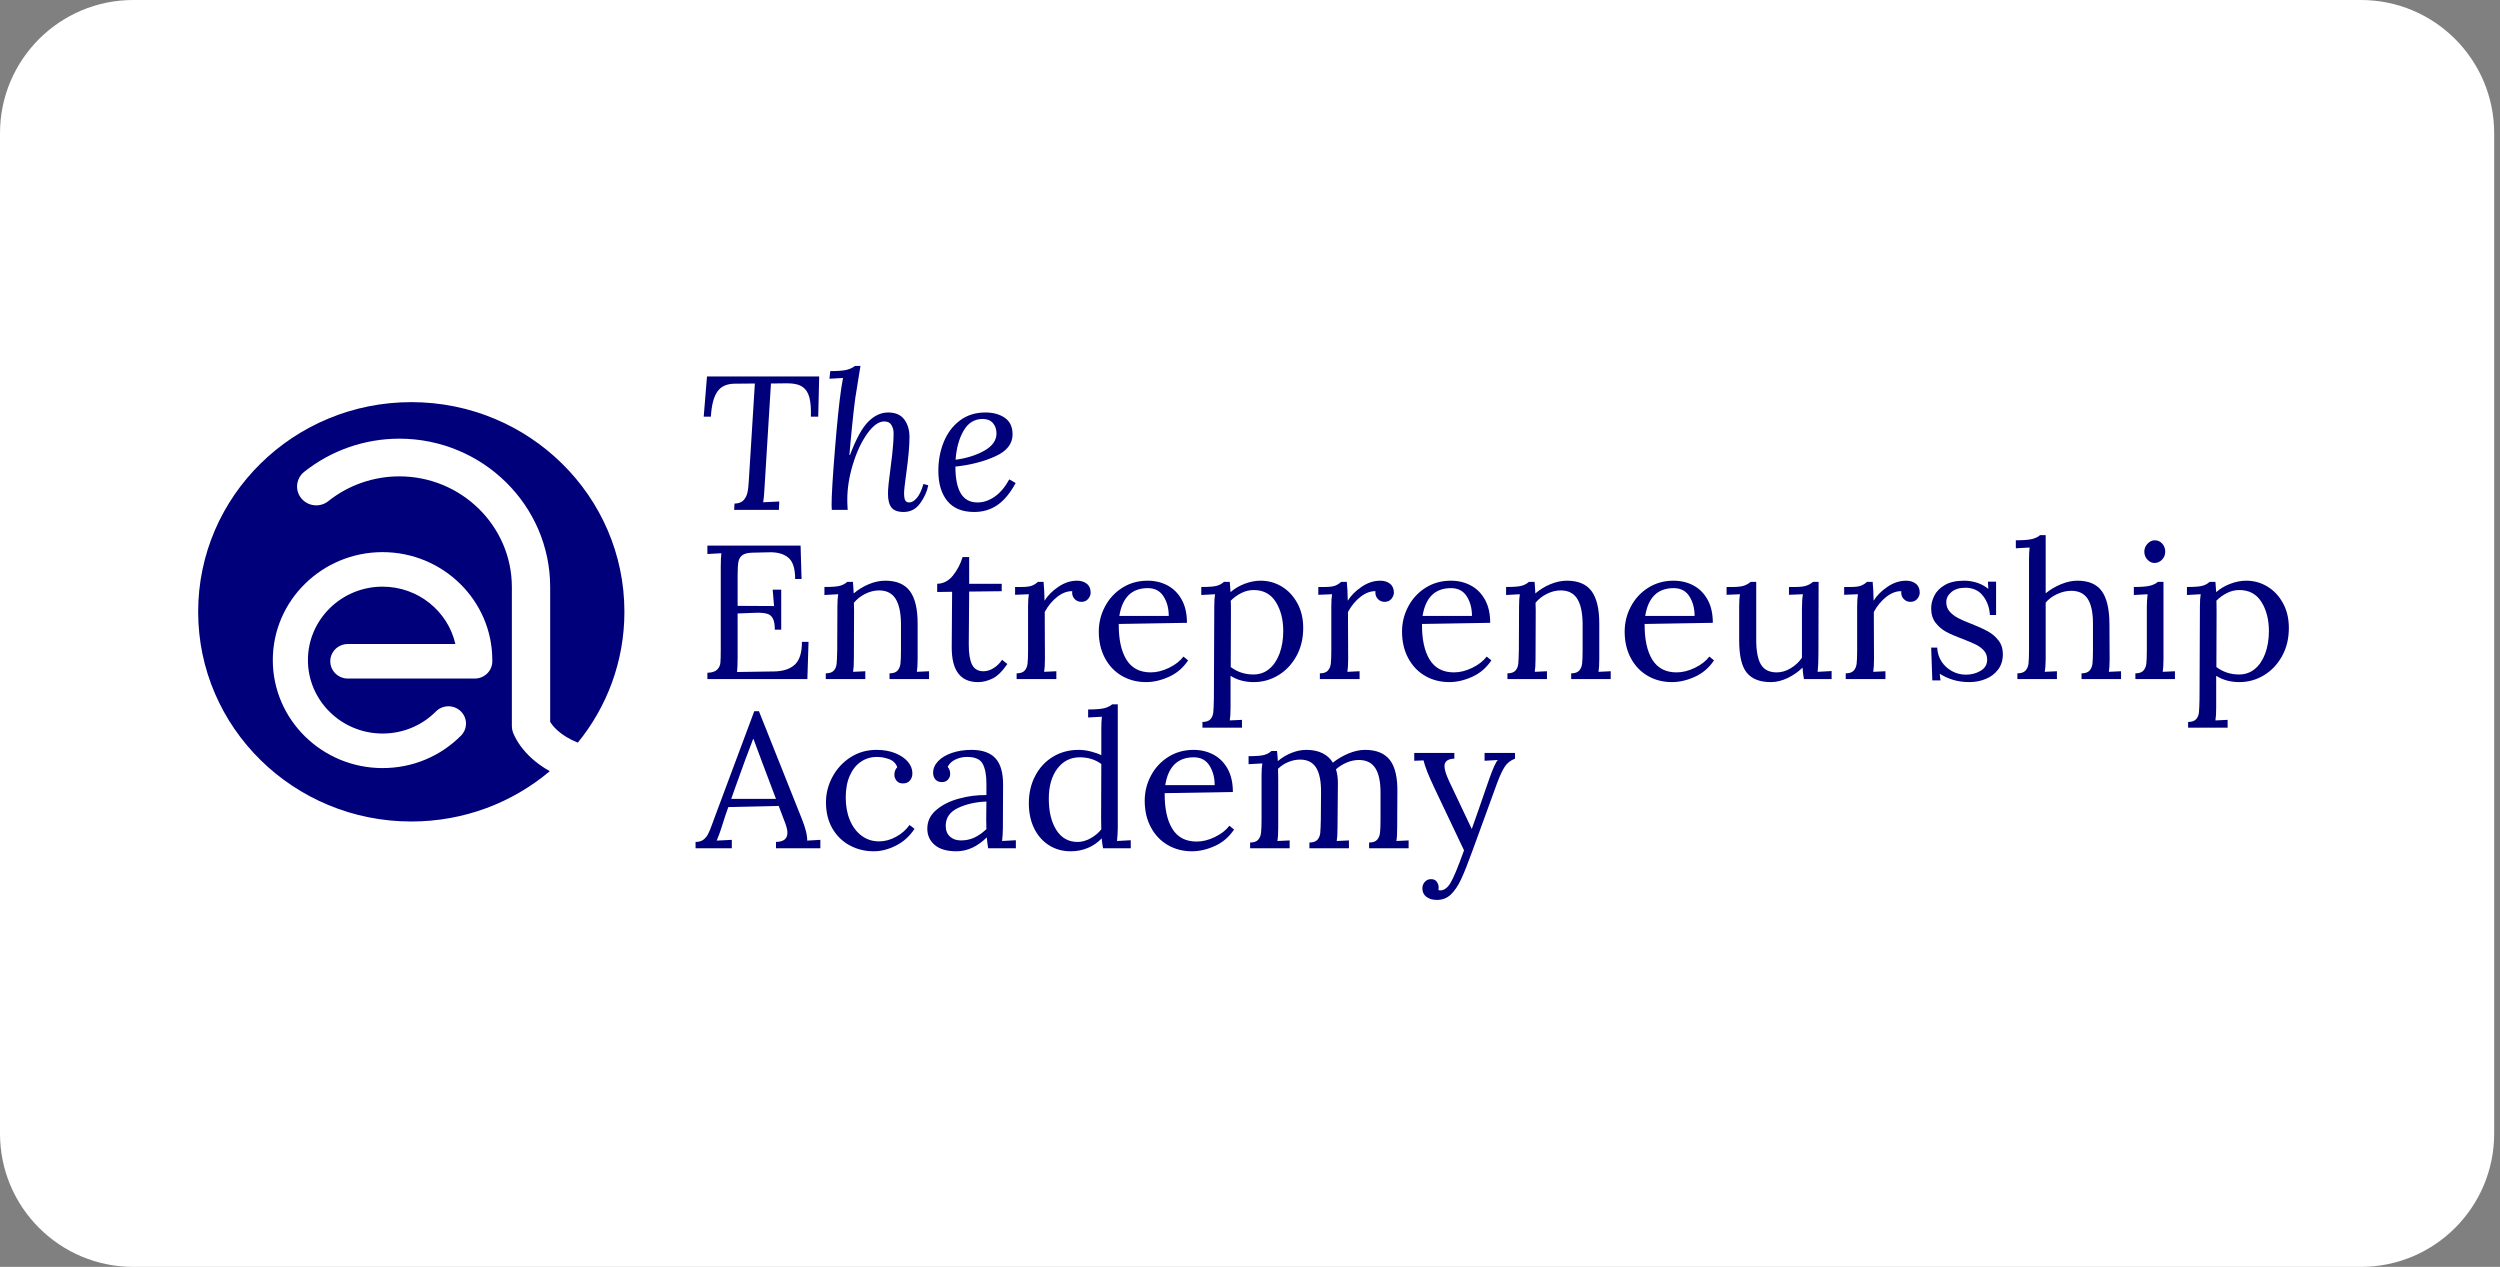
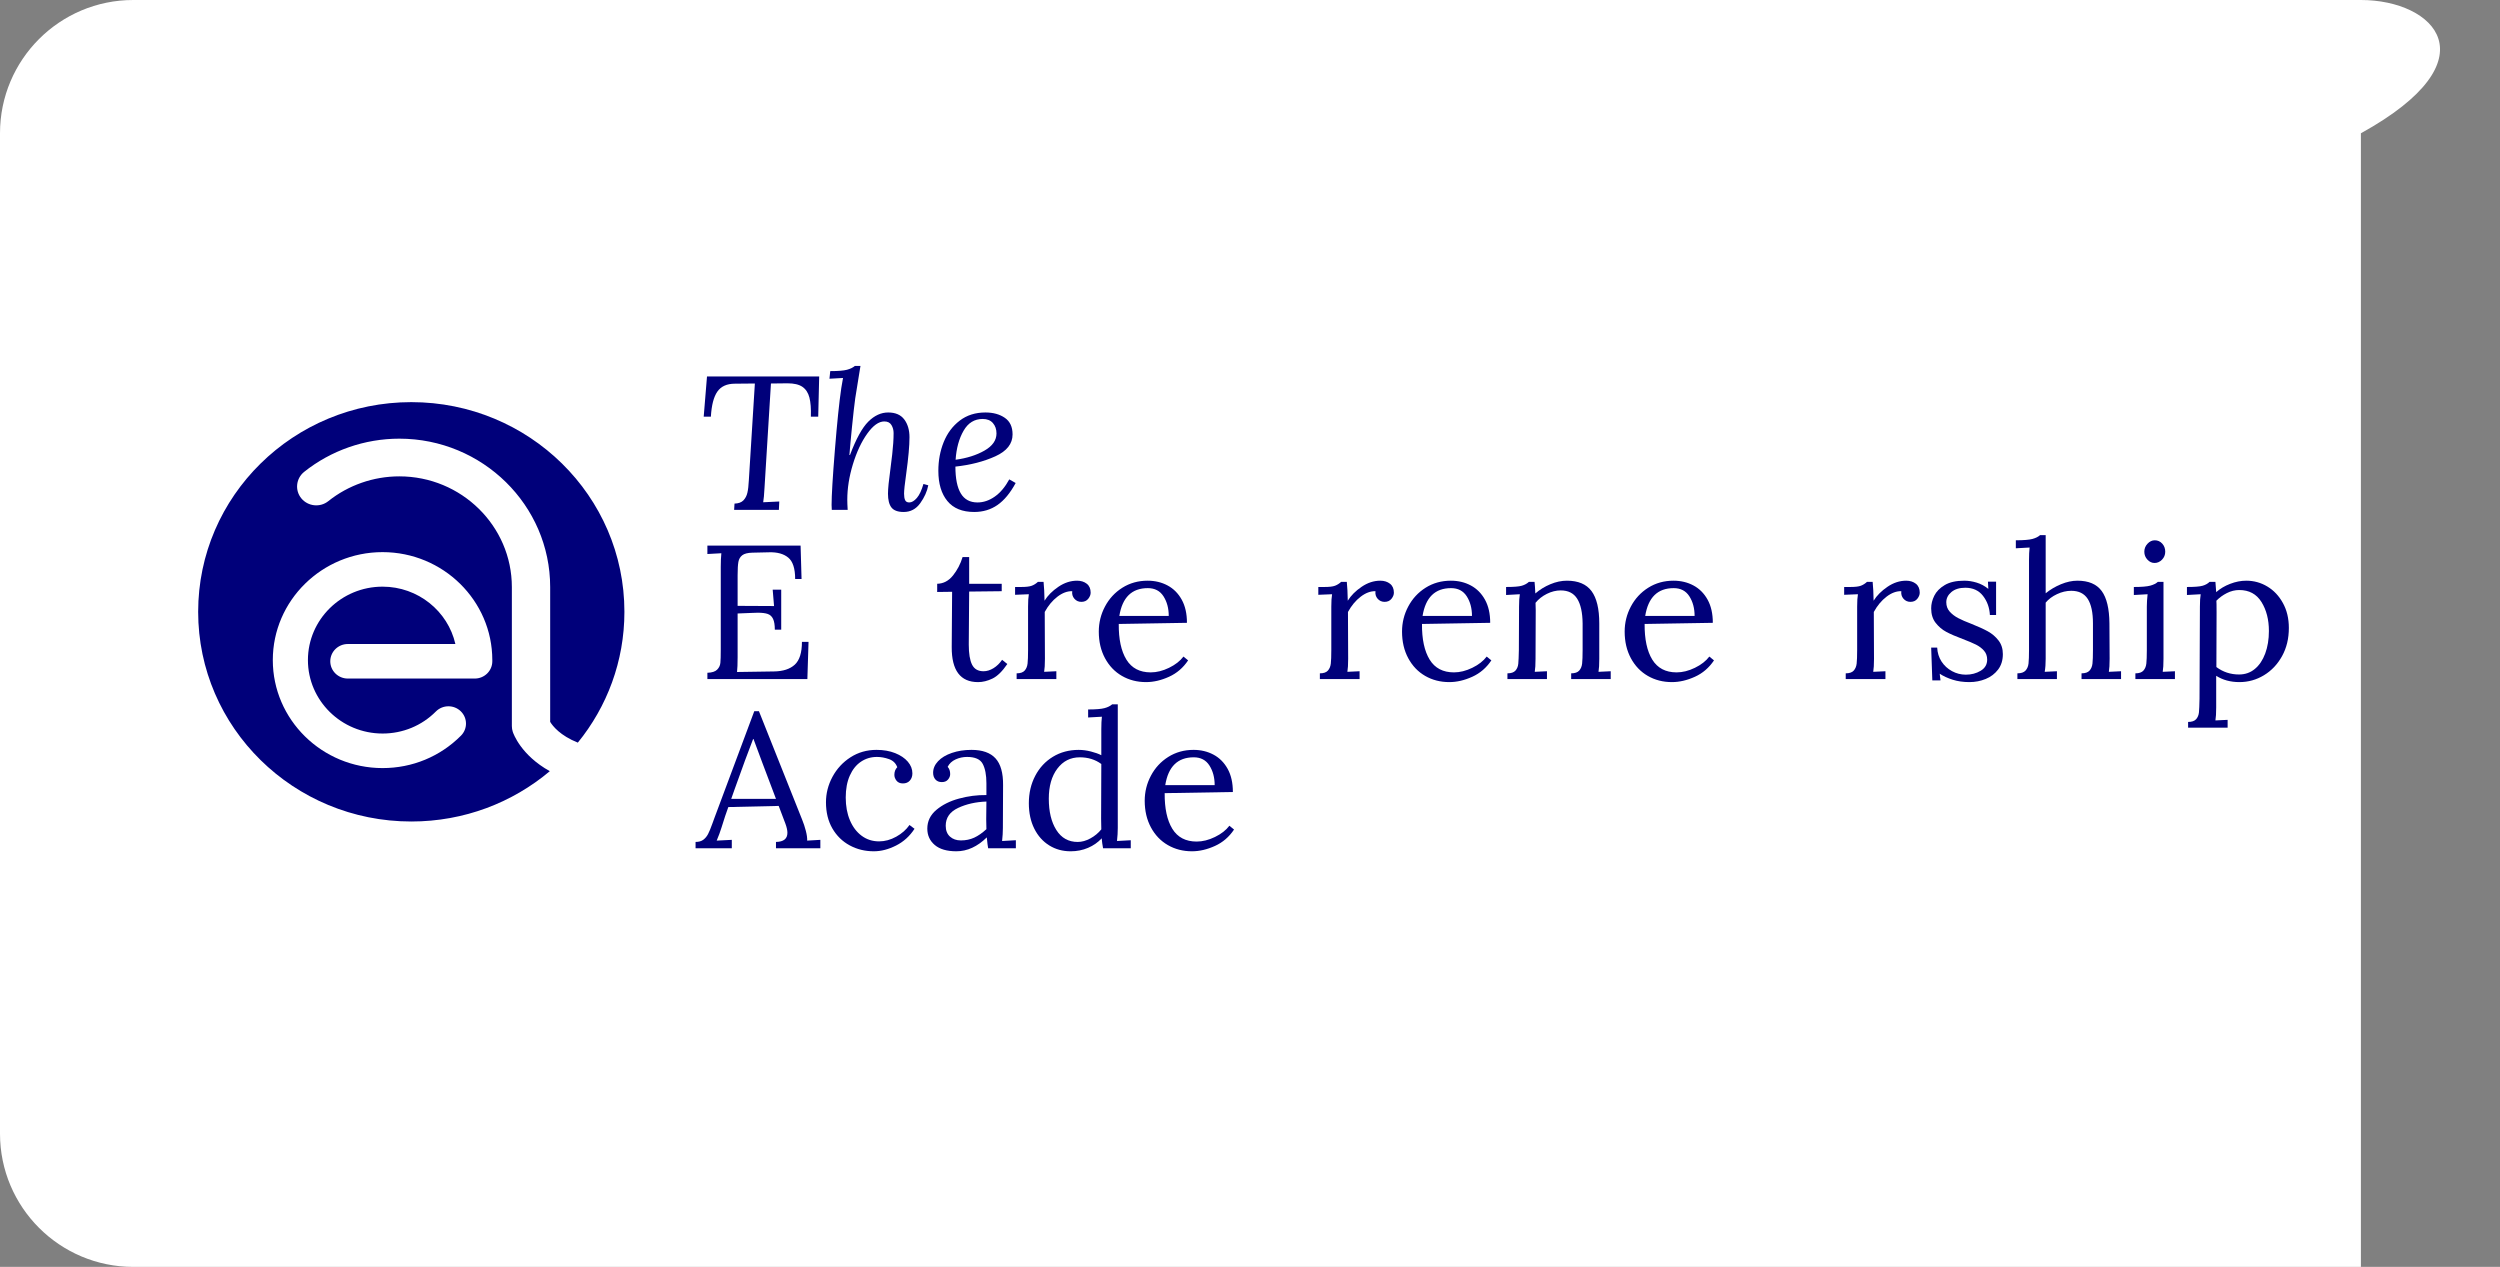
<svg xmlns="http://www.w3.org/2000/svg" width="296" height="150" viewBox="0 0 296 150" fill="none">
  <rect x="0" y="0" width="296" height="150" fill="#808080" stroke="none" />
-   <path d="M279.53 0H15.78C7.065 0 0 7.065 0 15.78V134.22C0 142.935 7.065 150 15.78 150H279.53C288.245 150 295.31 142.935 295.31 134.22V15.78C295.31 7.065 288.245 0 279.53 0Z" fill="white" />
+   <path d="M279.53 0H15.78C7.065 0 0 7.065 0 15.78V134.22C0 142.935 7.065 150 15.78 150H279.53V15.78C295.31 7.065 288.245 0 279.53 0Z" fill="white" />
  <path d="M96.877 49.334H96.006C96.037 48.386 95.98 47.63 95.834 47.066C95.687 46.501 95.412 46.081 95.008 45.802C94.603 45.522 94.01 45.384 93.23 45.384L91.28 45.407L90.523 57.684C90.477 58.542 90.422 59.138 90.362 59.468L92.266 59.377L92.22 60.37H86.921L86.967 59.626C87.44 59.611 87.793 59.482 88.022 59.242C88.251 59.002 88.409 58.7 88.492 58.339C88.576 57.978 88.633 57.481 88.664 56.849L89.376 45.407L87.013 45.429C86.063 45.429 85.372 45.742 84.936 46.366C84.501 46.989 84.245 47.98 84.168 49.334H83.319L83.709 44.572H96.992L96.877 49.334Z" fill="#00007A" />
  <path d="M101.695 44.459C101.452 45.903 101.305 46.806 101.259 47.167C101.153 47.934 101.027 49.043 100.881 50.496C100.735 51.949 100.631 53.072 100.571 53.87H100.64C101.36 51.96 102.082 50.643 102.808 49.92C103.533 49.198 104.319 48.837 105.159 48.837C106.017 48.837 106.651 49.111 107.064 49.661C107.477 50.211 107.683 50.913 107.683 51.771C107.683 52.778 107.554 54.223 107.293 56.105C107.124 57.292 107.041 58.077 107.041 58.452C107.041 58.782 107.084 59.039 107.167 59.219C107.25 59.4 107.416 59.49 107.66 59.49C107.95 59.49 108.248 59.312 108.555 58.96C108.862 58.607 109.12 58.054 109.335 57.301L109.908 57.459C109.771 58.181 109.452 58.889 108.956 59.58C108.46 60.271 107.806 60.618 106.995 60.618C106.306 60.618 105.825 60.441 105.549 60.088C105.274 59.735 105.137 59.188 105.137 58.452C105.137 57.879 105.237 56.88 105.435 55.45C105.466 55.255 105.535 54.694 105.641 53.769C105.747 52.843 105.802 52.011 105.802 51.275C105.802 50.928 105.719 50.612 105.549 50.327C105.38 50.042 105.099 49.898 104.701 49.898C104.044 49.898 103.37 50.38 102.682 51.342C101.994 52.304 101.429 53.512 100.984 54.965C100.54 56.418 100.319 57.82 100.319 59.174C100.319 59.459 100.333 59.859 100.365 60.37H98.484C98.469 60.235 98.46 60.04 98.46 59.783C98.46 58.669 98.59 56.499 98.851 53.272C99.112 50.045 99.364 47.604 99.608 45.948C99.639 45.768 99.708 45.37 99.814 44.752L98.208 44.842L98.3 43.94C99.218 43.94 99.874 43.886 100.273 43.782C100.672 43.677 100.984 43.525 101.214 43.33H101.879L101.695 44.459Z" fill="#00007A" />
  <path d="M118.97 49.469C119.581 49.889 119.888 50.544 119.888 51.432C119.888 52.547 119.208 53.41 117.846 54.028C116.484 54.646 114.91 55.052 113.12 55.246C113.12 56.66 113.335 57.721 113.763 58.429C114.19 59.137 114.849 59.49 115.736 59.49C116.438 59.49 117.121 59.261 117.777 58.801C118.434 58.341 119.008 57.661 119.498 56.759L120.255 57.188C119.613 58.375 118.893 59.244 118.098 59.794C117.304 60.344 116.387 60.618 115.346 60.618C113.937 60.618 112.879 60.187 112.168 59.32C111.457 58.454 111.101 57.264 111.101 55.743C111.101 54.524 111.311 53.393 111.732 52.346C112.154 51.3 112.785 50.453 113.625 49.807C114.465 49.161 115.483 48.837 116.676 48.837C117.594 48.837 118.357 49.048 118.97 49.469ZM114.084 51.004C113.547 51.937 113.235 53.08 113.143 54.434C114.474 54.254 115.612 53.892 116.561 53.351C117.511 52.809 117.984 52.132 117.984 51.319C117.984 50.823 117.843 50.414 117.559 50.089C117.276 49.765 116.874 49.604 116.355 49.604C115.374 49.604 114.617 50.072 114.084 51.004Z" fill="#00007A" />
  <path d="M83.755 79.656C84.291 79.641 84.673 79.52 84.902 79.294C85.131 79.069 85.26 78.801 85.292 78.493C85.324 78.186 85.338 77.647 85.338 76.879V67.129C85.338 66.498 85.361 65.956 85.407 65.504L83.755 65.595V64.602H94.79L94.904 68.551H94.147C94.147 67.319 93.875 66.475 93.333 66.024C92.791 65.572 92.028 65.361 91.05 65.392L89.077 65.437C88.527 65.451 88.128 65.552 87.884 65.742C87.641 65.93 87.486 66.193 87.425 66.531C87.365 66.87 87.334 67.4 87.334 68.123V71.734L91.647 71.756L91.486 69.815H92.496V74.555H91.739C91.739 73.999 91.67 73.573 91.532 73.28C91.394 72.986 91.185 72.792 90.901 72.693C90.617 72.594 90.224 72.546 89.72 72.546L89.009 72.569L87.334 72.636V77.805C87.334 78.586 87.311 79.173 87.265 79.565L91.647 79.498C92.716 79.484 93.537 79.215 94.102 78.696C94.666 78.177 94.95 77.277 94.95 75.999H95.73L95.593 80.4H83.755V79.656Z" fill="#00007A" />
-   <path d="M97.772 79.723C98.217 79.723 98.532 79.613 98.725 79.396C98.917 79.178 99.026 78.908 99.057 78.583C99.089 78.259 99.112 77.723 99.126 76.969L99.149 71.824C99.149 71.192 99.18 70.704 99.241 70.357L97.612 70.447V69.499C98.515 69.499 99.135 69.451 99.47 69.352C99.805 69.254 100.089 69.101 100.319 68.89H100.984C101.016 69.175 101.044 69.635 101.076 70.266C101.595 69.815 102.189 69.451 102.854 69.172C103.519 68.892 104.173 68.754 104.815 68.754C106.146 68.754 107.118 69.163 107.729 69.984C108.34 70.805 108.647 72.08 108.647 73.81V78.008C108.647 78.685 108.615 79.195 108.555 79.543L110 79.475V80.4H105.32V79.723C105.765 79.723 106.08 79.613 106.272 79.396C106.464 79.178 106.579 78.899 106.616 78.561C106.654 78.222 106.674 77.692 106.674 76.969V73.81C106.659 72.515 106.444 71.542 106.031 70.887C105.618 70.233 104.967 69.905 104.081 69.905C103.531 69.905 102.983 70.041 102.441 70.312C101.899 70.582 101.452 70.935 101.099 71.372C101.113 71.539 101.122 71.832 101.122 72.252L101.099 78.008C101.099 78.685 101.067 79.195 101.007 79.543L102.452 79.475V80.4H97.772V79.723Z" fill="#00007A" />
  <path d="M112.684 76.612L112.73 70.067L110.963 70.09V69.119C111.698 69.105 112.32 68.778 112.833 68.138C113.346 67.497 113.725 66.772 113.969 65.96H114.749V69.119H118.603V69.999L114.749 70.042C114.734 72.344 114.723 73.938 114.714 74.826C114.706 75.715 114.703 76.212 114.703 76.316C114.703 77.385 114.832 78.178 115.093 78.697C115.354 79.216 115.804 79.476 116.446 79.476C116.845 79.476 117.238 79.355 117.628 79.115C118.018 78.875 118.359 78.542 118.649 78.122L119.268 78.618C118.672 79.49 118.084 80.066 117.502 80.345C116.919 80.624 116.355 80.762 115.804 80.762C113.708 80.762 112.67 79.38 112.684 76.612Z" fill="#00007A" />
  <path d="M120.369 79.723C120.814 79.723 121.129 79.613 121.321 79.396C121.513 79.178 121.628 78.899 121.665 78.561C121.703 78.222 121.723 77.692 121.723 76.969V71.824C121.723 71.192 121.754 70.704 121.815 70.357L120.186 70.424V69.499H120.897C121.479 69.499 121.898 69.451 122.159 69.352C122.42 69.254 122.663 69.101 122.893 68.89H123.558C123.618 69.477 123.658 70.221 123.673 71.124C124.054 70.506 124.602 69.959 125.313 69.477C126.024 68.994 126.761 68.754 127.527 68.754C127.986 68.754 128.367 68.876 128.674 69.115C128.981 69.355 129.133 69.711 129.133 70.176C129.133 70.416 129.038 70.659 128.846 70.898C128.654 71.138 128.384 71.26 128.032 71.26C127.696 71.26 127.421 71.135 127.206 70.887C126.991 70.639 126.907 70.343 126.953 69.996C126.371 69.981 125.786 70.199 125.198 70.65C124.61 71.101 124.109 71.702 123.696 72.456L123.719 78.008C123.719 78.685 123.687 79.195 123.627 79.543L125.072 79.475V80.4H120.369V79.723Z" fill="#00007A" />
  <path d="M132.838 80.028C131.989 79.54 131.321 78.84 130.831 77.929C130.34 77.017 130.097 75.968 130.097 74.78C130.097 73.728 130.34 72.738 130.831 71.812C131.321 70.887 132.004 70.145 132.884 69.589C133.765 69.034 134.763 68.754 135.878 68.754C136.75 68.754 137.538 68.943 138.241 69.319C138.943 69.694 139.503 70.255 139.916 71C140.329 71.745 140.535 72.659 140.535 73.742L132.46 73.877C132.445 75.683 132.747 77.091 133.366 78.098C133.985 79.105 134.946 79.61 136.245 79.61C136.948 79.61 137.67 79.43 138.413 79.069C139.156 78.707 139.724 78.264 140.122 77.737L140.673 78.188C140.091 79.06 139.339 79.709 138.413 80.129C137.487 80.55 136.581 80.761 135.694 80.761C134.639 80.761 133.687 80.519 132.838 80.028ZM138.379 72.93C138.379 72.027 138.172 71.251 137.759 70.605C137.346 69.959 136.727 69.635 135.901 69.635C134.005 69.635 132.881 70.732 132.529 72.93H138.379Z" fill="#00007A" />
-   <path d="M142.37 85.478C142.815 85.478 143.13 85.368 143.322 85.151C143.514 84.934 143.623 84.663 143.655 84.338C143.686 84.014 143.709 83.478 143.724 82.725L143.77 71.824C143.77 71.192 143.801 70.704 143.861 70.357L142.232 70.447V69.499C143.136 69.499 143.755 69.451 144.091 69.352C144.426 69.254 144.702 69.101 144.917 68.89H145.605C145.665 69.626 145.697 70.032 145.697 70.108C146.155 69.702 146.706 69.375 147.348 69.127C147.991 68.878 148.625 68.754 149.253 68.754C150.156 68.754 150.988 68.983 151.754 69.443C152.518 69.902 153.132 70.557 153.601 71.406C154.067 72.255 154.3 73.237 154.3 74.352C154.3 75.601 154.033 76.71 153.497 77.68C152.961 78.651 152.246 79.407 151.352 79.949C150.457 80.49 149.491 80.761 148.45 80.761C147.394 80.761 146.477 80.513 145.697 80.016V83.763C145.697 84.44 145.665 84.951 145.605 85.298L147.05 85.23V86.155H142.37V85.478ZM150.273 79.204C150.801 78.767 151.211 78.157 151.5 77.376C151.791 76.594 151.937 75.706 151.937 74.713C151.937 73.359 151.641 72.21 151.053 71.271C150.466 70.331 149.588 69.86 148.427 69.86C147.922 69.86 147.432 69.981 146.958 70.221C146.485 70.461 146.072 70.763 145.719 71.124C145.734 71.228 145.743 71.688 145.743 72.501L145.719 78.978C146.5 79.565 147.394 79.859 148.404 79.859C149.121 79.859 149.746 79.641 150.273 79.204Z" fill="#00007A" />
  <path d="M156.272 79.723C156.717 79.723 157.032 79.613 157.225 79.396C157.417 79.178 157.532 78.899 157.569 78.561C157.606 78.222 157.627 77.692 157.627 76.969V71.824C157.627 71.192 157.658 70.704 157.718 70.357L156.089 70.424V69.499H156.801C157.383 69.499 157.801 69.451 158.062 69.352C158.323 69.254 158.567 69.101 158.796 68.89H159.462C159.522 69.477 159.562 70.221 159.576 71.124C159.957 70.506 160.506 69.959 161.217 69.477C161.928 68.994 162.665 68.754 163.431 68.754C163.889 68.754 164.271 68.876 164.577 69.115C164.884 69.355 165.036 69.711 165.036 70.176C165.036 70.416 164.942 70.659 164.75 70.898C164.558 71.138 164.288 71.26 163.935 71.26C163.6 71.26 163.325 71.135 163.11 70.887C162.894 70.639 162.811 70.343 162.857 69.996C162.275 69.981 161.69 70.199 161.102 70.65C160.514 71.101 160.012 71.702 159.599 72.456L159.622 78.008C159.622 78.685 159.59 79.195 159.53 79.543L160.975 79.475V80.4H156.272V79.723Z" fill="#00007A" />
  <path d="M168.741 80.028C167.893 79.54 167.225 78.84 166.735 77.929C166.244 77.017 166.001 75.968 166.001 74.78C166.001 73.728 166.244 72.738 166.735 71.812C167.225 70.887 167.908 70.145 168.788 69.589C169.669 69.034 170.666 68.754 171.782 68.754C172.654 68.754 173.442 68.943 174.144 69.319C174.847 69.694 175.406 70.255 175.82 71C176.233 71.745 176.439 72.659 176.439 73.742L168.363 73.877C168.349 75.683 168.651 77.091 169.27 78.098C169.889 79.105 170.849 79.61 172.149 79.61C172.851 79.61 173.574 79.43 174.317 79.069C175.06 78.707 175.628 78.264 176.025 77.737L176.577 78.188C175.995 79.06 175.243 79.709 174.317 80.129C173.391 80.55 172.484 80.761 171.598 80.761C170.542 80.761 169.591 80.519 168.741 80.028ZM174.282 72.93C174.282 72.027 174.076 71.251 173.663 70.605C173.25 69.959 172.631 69.635 171.805 69.635C169.909 69.635 168.785 70.732 168.432 72.93H174.282Z" fill="#00007A" />
  <path d="M178.48 79.723C178.925 79.723 179.24 79.613 179.433 79.396C179.625 79.178 179.733 78.908 179.765 78.583C179.796 78.259 179.819 77.723 179.834 76.969L179.856 71.824C179.856 71.192 179.888 70.704 179.948 70.357L178.32 70.447V69.499C179.223 69.499 179.842 69.451 180.178 69.352C180.514 69.254 180.797 69.101 181.026 68.89H181.691C181.723 69.175 181.752 69.635 181.784 70.266C182.303 69.815 182.896 69.451 183.561 69.172C184.227 68.892 184.881 68.754 185.523 68.754C186.854 68.754 187.826 69.163 188.437 69.984C189.047 70.805 189.354 72.08 189.354 73.81V78.008C189.354 78.685 189.323 79.195 189.263 79.543L190.709 79.475V80.4H186.027V79.723C186.472 79.723 186.788 79.613 186.98 79.396C187.172 79.178 187.287 78.899 187.324 78.561C187.361 78.222 187.382 77.692 187.382 76.969V73.81C187.368 72.515 187.152 71.542 186.738 70.887C186.327 70.233 185.676 69.905 184.789 69.905C184.238 69.905 183.691 70.041 183.148 70.312C182.607 70.582 182.16 70.935 181.807 71.372C181.821 71.539 181.83 71.832 181.83 72.252L181.807 78.008C181.807 78.685 181.775 79.195 181.715 79.543L183.16 79.475V80.4H178.48V79.723Z" fill="#00007A" />
  <path d="M195.102 80.028C194.253 79.54 193.585 78.84 193.094 77.929C192.604 77.017 192.36 75.968 192.36 74.78C192.36 73.728 192.604 72.738 193.094 71.812C193.585 70.887 194.267 70.145 195.148 69.589C196.028 69.034 197.026 68.754 198.141 68.754C199.013 68.754 199.801 68.943 200.505 69.319C201.207 69.694 201.766 70.255 202.179 71C202.592 71.745 202.798 72.659 202.798 73.742L194.723 73.877C194.709 75.683 195.01 77.091 195.629 78.098C196.249 79.105 197.21 79.61 198.508 79.61C199.211 79.61 199.934 79.43 200.676 79.069C201.419 78.707 201.987 78.264 202.386 77.737L202.936 78.188C202.354 79.06 201.603 79.709 200.676 80.129C199.75 80.55 198.844 80.761 197.958 80.761C196.903 80.761 195.95 80.519 195.102 80.028ZM200.641 72.93C200.641 72.027 200.435 71.251 200.022 70.605C199.609 69.959 198.99 69.635 198.164 69.635C196.268 69.635 195.144 70.732 194.792 72.93H200.641Z" fill="#00007A" />
-   <path d="M206.824 79.656C206.219 78.92 205.919 77.647 205.919 75.842V71.825C205.919 71.192 205.949 70.705 206.009 70.358L204.427 70.425V69.5H205.138C205.734 69.5 206.185 69.446 206.492 69.342C206.799 69.237 207.057 69.085 207.272 68.891H207.937V75.774C207.937 77.097 208.124 78.068 208.5 78.686C208.874 79.303 209.497 79.611 210.368 79.611C210.934 79.611 211.49 79.445 212.032 79.115C212.575 78.784 213.016 78.37 213.351 77.873V72.073C213.351 71.365 213.388 70.795 213.466 70.358L211.814 70.425V69.5H212.525C213.122 69.5 213.572 69.446 213.879 69.342C214.186 69.237 214.443 69.085 214.659 68.891H215.324L215.301 77.422C215.301 78.294 215.269 79.002 215.209 79.543L216.862 79.453V80.401H213.581C213.503 79.935 213.452 79.484 213.42 79.047C212.915 79.543 212.328 79.952 211.654 80.277C210.98 80.601 210.324 80.762 209.68 80.762C208.378 80.762 207.427 80.395 206.824 79.656Z" fill="#00007A" />
  <path d="M218.534 79.723C218.977 79.723 219.293 79.613 219.485 79.396C219.677 79.178 219.792 78.899 219.829 78.561C219.866 78.222 219.887 77.692 219.887 76.969V71.824C219.887 71.192 219.917 70.704 219.979 70.357L218.349 70.424V69.499H219.06C219.642 69.499 220.062 69.451 220.323 69.352C220.584 69.254 220.827 69.101 221.057 68.89H221.722C221.782 69.477 221.822 70.221 221.836 71.124C222.218 70.506 222.766 69.959 223.477 69.477C224.188 68.994 224.925 68.754 225.691 68.754C226.15 68.754 226.531 68.876 226.838 69.115C227.145 69.355 227.296 69.711 227.296 70.176C227.296 70.416 227.201 70.659 227.01 70.898C226.818 71.138 226.548 71.26 226.195 71.26C225.86 71.26 225.585 71.135 225.37 70.887C225.155 70.639 225.072 70.343 225.117 69.996C224.535 69.981 223.95 70.199 223.362 70.65C222.775 71.101 222.272 71.702 221.859 72.456L221.882 78.008C221.882 78.685 221.851 79.195 221.791 79.543L223.236 79.475V80.4H218.534V79.723Z" fill="#00007A" />
  <path d="M231.2 80.479C230.604 80.29 230.089 80.053 229.662 79.768L229.754 80.558H228.787L228.651 76.676H229.362C229.392 77.294 229.565 77.841 229.877 78.324C230.19 78.806 230.604 79.184 231.116 79.463C231.629 79.743 232.174 79.881 232.756 79.881C233.414 79.881 233.998 79.726 234.512 79.418C235.025 79.111 235.281 78.671 235.281 78.098C235.281 77.678 235.154 77.322 234.902 77.037C234.649 76.752 234.337 76.515 233.961 76.326C233.585 76.137 233.063 75.917 232.389 75.66C231.578 75.359 230.93 75.076 230.44 74.814C229.949 74.552 229.531 74.193 229.178 73.742C228.826 73.291 228.651 72.718 228.651 72.027C228.651 71.53 228.773 71.034 229.018 70.537C229.261 70.041 229.674 69.62 230.256 69.273C230.838 68.926 231.61 68.754 232.573 68.754C233.047 68.754 233.534 68.83 234.03 68.98C234.526 69.129 234.991 69.378 235.418 69.725L235.372 68.867H236.336V72.817H235.602C235.556 71.945 235.284 71.189 234.787 70.549C234.291 69.908 233.591 69.589 232.688 69.589C232 69.589 231.452 69.759 231.047 70.097C230.643 70.436 230.44 70.839 230.44 71.305C230.44 71.742 230.574 72.109 230.841 72.411C231.108 72.712 231.44 72.966 231.839 73.178C232.238 73.389 232.772 73.621 233.446 73.877C234.24 74.193 234.882 74.487 235.372 74.758C235.863 75.029 236.279 75.387 236.623 75.83C236.967 76.273 237.138 76.812 237.138 77.444C237.138 78.166 236.953 78.775 236.577 79.272C236.201 79.768 235.713 80.141 235.108 80.389C234.503 80.637 233.857 80.761 233.169 80.761C232.453 80.761 231.796 80.668 231.2 80.479Z" fill="#00007A" />
  <path d="M238.86 79.723C239.303 79.723 239.624 79.613 239.823 79.396C240.021 79.179 240.141 78.897 240.178 78.55C240.215 78.203 240.236 77.678 240.236 76.97V66.294C240.236 65.722 240.259 65.234 240.305 64.827L238.675 64.918V63.97C239.594 63.97 240.247 63.916 240.637 63.812C241.028 63.707 241.328 63.555 241.543 63.36H242.208V70.244C242.745 69.807 243.348 69.451 244.02 69.172C244.695 68.893 245.343 68.754 245.971 68.754C247.287 68.754 248.242 69.161 248.839 69.973C249.436 70.786 249.741 72.064 249.757 73.81L249.78 78.008C249.78 78.685 249.748 79.196 249.688 79.543L251.133 79.475V80.4H246.453V79.723C246.897 79.723 247.213 79.613 247.405 79.396C247.597 79.179 247.712 78.899 247.749 78.561C247.786 78.222 247.806 77.692 247.806 76.97V73.81C247.806 72.515 247.6 71.55 247.187 70.91C246.774 70.269 246.123 69.951 245.237 69.951C244.671 69.951 244.11 70.083 243.551 70.346C242.992 70.608 242.544 70.944 242.208 71.35V78.008C242.208 78.595 242.171 79.105 242.094 79.543L243.54 79.475V80.4H238.86V79.723Z" fill="#00007A" />
  <path d="M252.83 79.724C253.275 79.724 253.591 79.614 253.783 79.397C253.975 79.18 254.09 78.9 254.127 78.562C254.164 78.223 254.185 77.693 254.185 76.971V71.825C254.185 71.387 254.216 70.899 254.276 70.358L252.647 70.448V69.5C253.55 69.5 254.196 69.446 254.586 69.342C254.977 69.237 255.277 69.085 255.492 68.891H256.157V78.009C256.157 78.686 256.126 79.196 256.066 79.543L257.512 79.476V80.401H252.83V79.724ZM254.254 66.261C254.01 65.999 253.887 65.686 253.887 65.325C253.887 64.963 254.012 64.647 254.265 64.377C254.517 64.106 254.804 63.971 255.125 63.971C255.478 63.971 255.771 64.103 256.009 64.365C256.247 64.628 256.364 64.949 256.364 65.325C256.364 65.686 256.238 65.999 255.986 66.261C255.732 66.524 255.438 66.656 255.102 66.656C254.781 66.656 254.499 66.526 254.254 66.261Z" fill="#00007A" />
  <path d="M259.071 85.478C259.516 85.478 259.83 85.368 260.023 85.151C260.215 84.934 260.324 84.663 260.356 84.338C260.387 84.014 260.41 83.478 260.424 82.725L260.47 71.824C260.47 71.192 260.502 70.704 260.562 70.357L258.934 70.447V69.499C259.837 69.499 260.456 69.451 260.791 69.352C261.127 69.254 261.402 69.101 261.617 68.89H262.305C262.365 69.626 262.397 70.032 262.397 70.108C262.857 69.702 263.406 69.375 264.049 69.127C264.692 68.878 265.325 68.754 265.953 68.754C266.856 68.754 267.689 68.983 268.453 69.443C269.22 69.902 269.834 70.557 270.3 71.406C270.768 72.255 271 73.237 271 74.352C271 75.601 270.734 76.71 270.198 77.68C269.661 78.651 268.947 79.407 268.052 79.949C267.158 80.49 266.191 80.761 265.15 80.761C264.095 80.761 263.178 80.513 262.397 80.016V83.763C262.397 84.44 262.365 84.951 262.305 85.298L263.751 85.23V86.155H259.071V85.478ZM266.974 79.204C267.502 78.767 267.912 78.157 268.202 77.376C268.491 76.594 268.638 75.706 268.638 74.713C268.638 73.359 268.342 72.21 267.754 71.271C267.167 70.331 266.289 69.86 265.127 69.86C264.623 69.86 264.132 69.981 263.66 70.221C263.186 70.461 262.773 70.763 262.42 71.124C262.434 71.228 262.443 71.688 262.443 72.501L262.42 78.978C263.201 79.565 264.095 79.859 265.105 79.859C265.824 79.859 266.447 79.641 266.974 79.204Z" fill="#00007A" />
  <path d="M82.355 99.686C82.737 99.686 83.044 99.599 83.273 99.427C83.502 99.255 83.689 99.029 83.835 98.75C83.981 98.47 84.153 98.053 84.351 97.497L84.581 96.865L89.307 84.204H89.857L94.973 97.046C95.142 97.452 95.286 97.892 95.409 98.366C95.532 98.84 95.584 99.226 95.57 99.528L97.13 99.438V100.431H91.876V99.686C92.779 99.672 93.23 99.311 93.23 98.603C93.23 98.318 93.152 97.963 93 97.542L92.197 95.421L86.233 95.556C86.003 96.174 85.736 96.978 85.43 97.971C85.278 98.468 85.085 98.987 84.856 99.528L86.645 99.438V100.431H82.355V99.686ZM91.876 94.586L90.247 90.275L89.215 87.499H89.169L88.206 90.049L86.967 93.48L86.577 94.586H91.876Z" fill="#00007A" />
  <path d="M100.605 100.093C99.742 99.627 99.056 98.956 98.552 98.084C98.047 97.212 97.795 96.18 97.795 94.992C97.795 93.94 98.05 92.936 98.563 91.979C99.077 91.023 99.788 90.252 100.697 89.666C101.606 89.079 102.635 88.785 103.782 88.785C104.608 88.785 105.342 88.912 105.985 89.169C106.627 89.426 107.129 89.764 107.488 90.185C107.846 90.605 108.027 91.065 108.027 91.562C108.027 91.909 107.926 92.194 107.728 92.419C107.531 92.645 107.255 92.758 106.903 92.758C106.567 92.758 106.315 92.648 106.145 92.43C105.976 92.213 105.893 91.982 105.893 91.742C105.893 91.367 106.008 91.065 106.237 90.839C106.068 90.374 105.744 90.052 105.262 89.88C104.78 89.708 104.302 89.621 103.828 89.621C103.126 89.621 102.495 89.81 101.936 90.185C101.377 90.56 100.938 91.11 100.617 91.832C100.295 92.555 100.135 93.421 100.135 94.428C100.135 95.435 100.298 96.332 100.628 97.114C100.958 97.895 101.419 98.51 102.016 98.953C102.612 99.396 103.301 99.619 104.081 99.619C104.769 99.619 105.446 99.436 106.111 99.066C106.776 98.696 107.301 98.234 107.683 97.678L108.279 98.129C107.714 99.001 106.983 99.664 106.088 100.115C105.193 100.567 104.319 100.792 103.461 100.792C102.42 100.792 101.468 100.561 100.605 100.093Z" fill="#00007A" />
  <path d="M110.677 100.048C110.089 99.551 109.794 98.905 109.794 98.107C109.794 97.235 110.149 96.496 110.86 95.895C111.572 95.294 112.466 94.845 113.545 94.552C114.623 94.258 115.704 94.12 116.791 94.135V92.735C116.791 91.756 116.645 90.994 116.355 90.444C116.065 89.894 115.446 89.621 114.497 89.621C114.023 89.621 113.57 89.719 113.143 89.914C112.716 90.109 112.4 90.402 112.203 90.794C112.4 91.006 112.501 91.291 112.501 91.652C112.501 91.877 112.418 92.092 112.248 92.295C112.079 92.498 111.835 92.6 111.514 92.6C111.193 92.6 110.941 92.498 110.757 92.295C110.574 92.092 110.482 91.824 110.482 91.494C110.482 90.997 110.677 90.543 111.067 90.128C111.457 89.714 111.999 89.386 112.696 89.147C113.393 88.907 114.167 88.785 115.024 88.785C116.309 88.785 117.258 89.121 117.869 89.79C118.48 90.458 118.778 91.516 118.764 92.961L118.741 98.039C118.741 98.521 118.709 99.032 118.649 99.574L120.278 99.483V100.431H116.997C116.951 100.206 116.897 99.777 116.837 99.145C115.721 100.242 114.52 100.792 113.235 100.792C112.116 100.792 111.265 100.547 110.677 100.048ZM115.346 99.179C115.819 98.962 116.3 98.626 116.791 98.174C116.777 97.949 116.768 97.565 116.768 97.023L116.791 94.902C115.538 94.947 114.419 95.198 113.441 95.658C112.463 96.118 111.973 96.82 111.973 97.768C111.973 98.324 112.142 98.753 112.478 99.055C112.813 99.356 113.244 99.506 113.763 99.506C114.342 99.506 114.87 99.399 115.346 99.179Z" fill="#00007A" />
  <path d="M124.224 100.093C123.475 99.627 122.885 98.965 122.457 98.107C122.03 97.249 121.815 96.248 121.815 95.105C121.815 93.9 122.067 92.817 122.572 91.855C123.077 90.893 123.777 90.14 124.671 89.598C125.566 89.056 126.578 88.786 127.711 88.786C128.184 88.786 128.672 88.85 129.168 88.978C129.664 89.105 130.074 89.251 130.395 89.418V86.326C130.395 85.753 130.418 85.265 130.464 84.859L128.835 84.949V84.001C129.738 84.001 130.384 83.947 130.774 83.843C131.164 83.739 131.465 83.586 131.68 83.392H132.345V98.039C132.345 98.522 132.314 99.032 132.253 99.574L133.882 99.484V100.432H130.602C130.524 100.025 130.473 99.633 130.441 99.258C129.997 99.74 129.457 100.116 128.824 100.386C128.19 100.657 127.505 100.793 126.77 100.793C125.821 100.793 124.972 100.561 124.224 100.093ZM129.099 99.269C129.612 98.99 130.042 98.635 130.395 98.197C130.381 97.957 130.372 97.543 130.372 96.956L130.395 90.456C129.675 89.928 128.826 89.666 127.849 89.666C126.747 89.666 125.861 90.115 125.187 91.009C124.514 91.903 124.178 93.088 124.178 94.564C124.178 96.098 124.476 97.337 125.073 98.276C125.669 99.216 126.509 99.687 127.596 99.687C128.084 99.687 128.586 99.549 129.099 99.269Z" fill="#00007A" />
  <path d="M138.275 100.059C137.426 99.571 136.758 98.871 136.268 97.96C135.778 97.049 135.534 95.999 135.534 94.811C135.534 93.759 135.778 92.769 136.268 91.844C136.758 90.918 137.441 90.176 138.321 89.621C139.202 89.065 140.2 88.785 141.315 88.785C142.187 88.785 142.975 88.975 143.678 89.35C144.381 89.725 144.94 90.286 145.353 91.031C145.766 91.776 145.972 92.69 145.972 93.773L137.897 93.909C137.882 95.714 138.184 97.122 138.803 98.129C139.422 99.136 140.383 99.641 141.682 99.641C142.385 99.641 143.107 99.461 143.85 99.1C144.593 98.739 145.161 98.296 145.559 97.768L146.11 98.219C145.528 99.091 144.776 99.74 143.85 100.16C142.924 100.581 142.018 100.792 141.132 100.792C140.076 100.792 139.124 100.55 138.275 100.059ZM143.816 92.961C143.816 92.058 143.609 91.282 143.196 90.636C142.783 89.99 142.164 89.666 141.338 89.666C139.442 89.666 138.318 90.763 137.966 92.961H143.816Z" fill="#00007A" />
-   <path d="M148.014 99.754C148.459 99.754 148.774 99.644 148.966 99.427C149.158 99.21 149.273 98.93 149.31 98.592C149.348 98.253 149.368 97.723 149.368 97.001V91.855C149.368 91.223 149.399 90.735 149.459 90.388L147.831 90.478V89.53C148.734 89.53 149.353 89.482 149.689 89.384C150.024 89.285 150.308 89.132 150.538 88.921H151.203C151.235 89.147 151.263 89.544 151.295 90.117C151.768 89.711 152.304 89.386 152.901 89.147C153.497 88.907 154.085 88.785 154.667 88.785C155.415 88.785 156.055 88.918 156.583 89.18C157.11 89.443 157.521 89.815 157.81 90.298C158.361 89.86 158.977 89.499 159.657 89.214C160.337 88.929 160.991 88.785 161.619 88.785C162.963 88.785 163.946 89.189 164.567 89.993C165.186 90.797 165.481 92.081 165.449 93.841L165.426 98.039C165.426 98.716 165.396 99.227 165.335 99.574L166.781 99.506V100.431H162.101V99.754C162.545 99.754 162.861 99.644 163.052 99.427C163.244 99.21 163.359 98.93 163.396 98.592C163.434 98.253 163.454 97.723 163.454 97.001V93.841C163.454 92.546 163.247 91.581 162.834 90.941C162.422 90.3 161.771 89.982 160.884 89.982C160.411 89.982 159.932 90.083 159.451 90.286C158.969 90.49 158.544 90.757 158.177 91.088C158.329 91.553 158.407 92.103 158.407 92.735L158.361 98.039C158.361 98.716 158.329 99.227 158.269 99.574L159.714 99.506V100.431H155.034V99.754C155.478 99.754 155.794 99.644 155.986 99.427C156.179 99.21 156.288 98.939 156.318 98.614C156.35 98.29 156.373 97.754 156.387 97.001L156.41 93.841C156.425 92.532 156.235 91.553 155.837 90.907C155.438 90.261 154.805 89.936 153.933 89.936C153.46 89.936 152.989 90.035 152.522 90.23C152.054 90.425 151.654 90.69 151.318 91.02L151.341 92.239V98.039C151.341 98.716 151.309 99.227 151.249 99.574L152.694 99.506V100.431H148.014V99.754Z" fill="#00007A" />
-   <path d="M168.891 106.189C168.57 105.95 168.409 105.611 168.409 105.174C168.409 104.889 168.504 104.635 168.695 104.418C168.889 104.201 169.134 104.09 169.441 104.09C169.748 104.09 169.972 104.195 170.118 104.406C170.265 104.618 170.336 104.835 170.336 105.061C170.336 105.196 170.327 105.301 170.313 105.377C170.359 105.408 170.443 105.422 170.565 105.422C170.764 105.422 170.967 105.346 171.173 105.196C171.38 105.047 171.567 104.827 171.736 104.542C172.089 103.969 172.622 102.683 173.341 100.683L169.762 93.144C169.12 91.79 168.716 90.752 168.547 90.03L167.446 90.075V89.15H172.195V89.827H172.103C171.383 89.872 171.024 90.174 171.024 90.729C171.024 91.105 171.207 91.691 171.574 92.49L174.259 98.155C174.718 96.877 175.374 94.987 176.233 92.49C176.751 91 177.127 90.165 177.356 89.984L175.773 90.075V89.15H179.375V89.827C178.856 90.021 178.454 90.335 178.17 90.763C177.886 91.192 177.577 91.858 177.242 92.761L174.374 100.637C173.823 102.158 173.368 103.303 173.008 104.079C172.65 104.855 172.243 105.459 171.793 105.896C171.343 106.333 170.787 106.551 170.129 106.551C169.625 106.548 169.212 106.429 168.891 106.189Z" fill="#00007A" />
  <path d="M48.698 47.613C34.761 47.613 23.462 58.728 23.462 72.439C23.462 86.15 34.761 97.266 48.698 97.266C54.961 97.266 60.684 95.023 65.098 91.307C61.671 89.406 60.776 86.844 60.713 86.65C60.642 86.429 60.604 86.201 60.604 85.969V69.511C60.604 62.28 54.628 56.401 47.278 56.401C44.224 56.401 41.239 57.444 38.873 59.335C37.901 60.113 36.473 59.964 35.681 59.01C34.893 58.054 35.042 56.649 36.011 55.87C39.183 53.334 43.186 51.938 47.278 51.938C57.129 51.938 65.141 59.82 65.141 69.511V85.47C65.439 85.961 66.32 87.092 68.416 87.927C71.868 83.681 73.93 78.299 73.93 72.439C73.933 58.728 62.635 47.613 48.698 47.613ZM45.294 65.372C52.46 65.372 58.29 71.108 58.29 78.158V78.296C58.29 79.424 57.361 80.341 56.211 80.341H41.184C40.037 80.341 39.105 79.427 39.105 78.296C39.105 77.168 40.034 76.251 41.184 76.251H53.917C53.034 72.371 49.504 69.46 45.297 69.46C40.422 69.46 36.458 73.359 36.458 78.155C36.458 82.951 40.422 86.85 45.297 86.85C47.691 86.85 49.934 85.922 51.608 84.24C52.414 83.43 53.73 83.419 54.548 84.209C55.371 85.002 55.382 86.297 54.579 87.101C52.113 89.578 48.815 90.941 45.297 90.941C38.13 90.941 32.3 85.205 32.3 78.155C32.3 71.108 38.13 65.372 45.294 65.372Z" fill="#00007A" />
</svg>